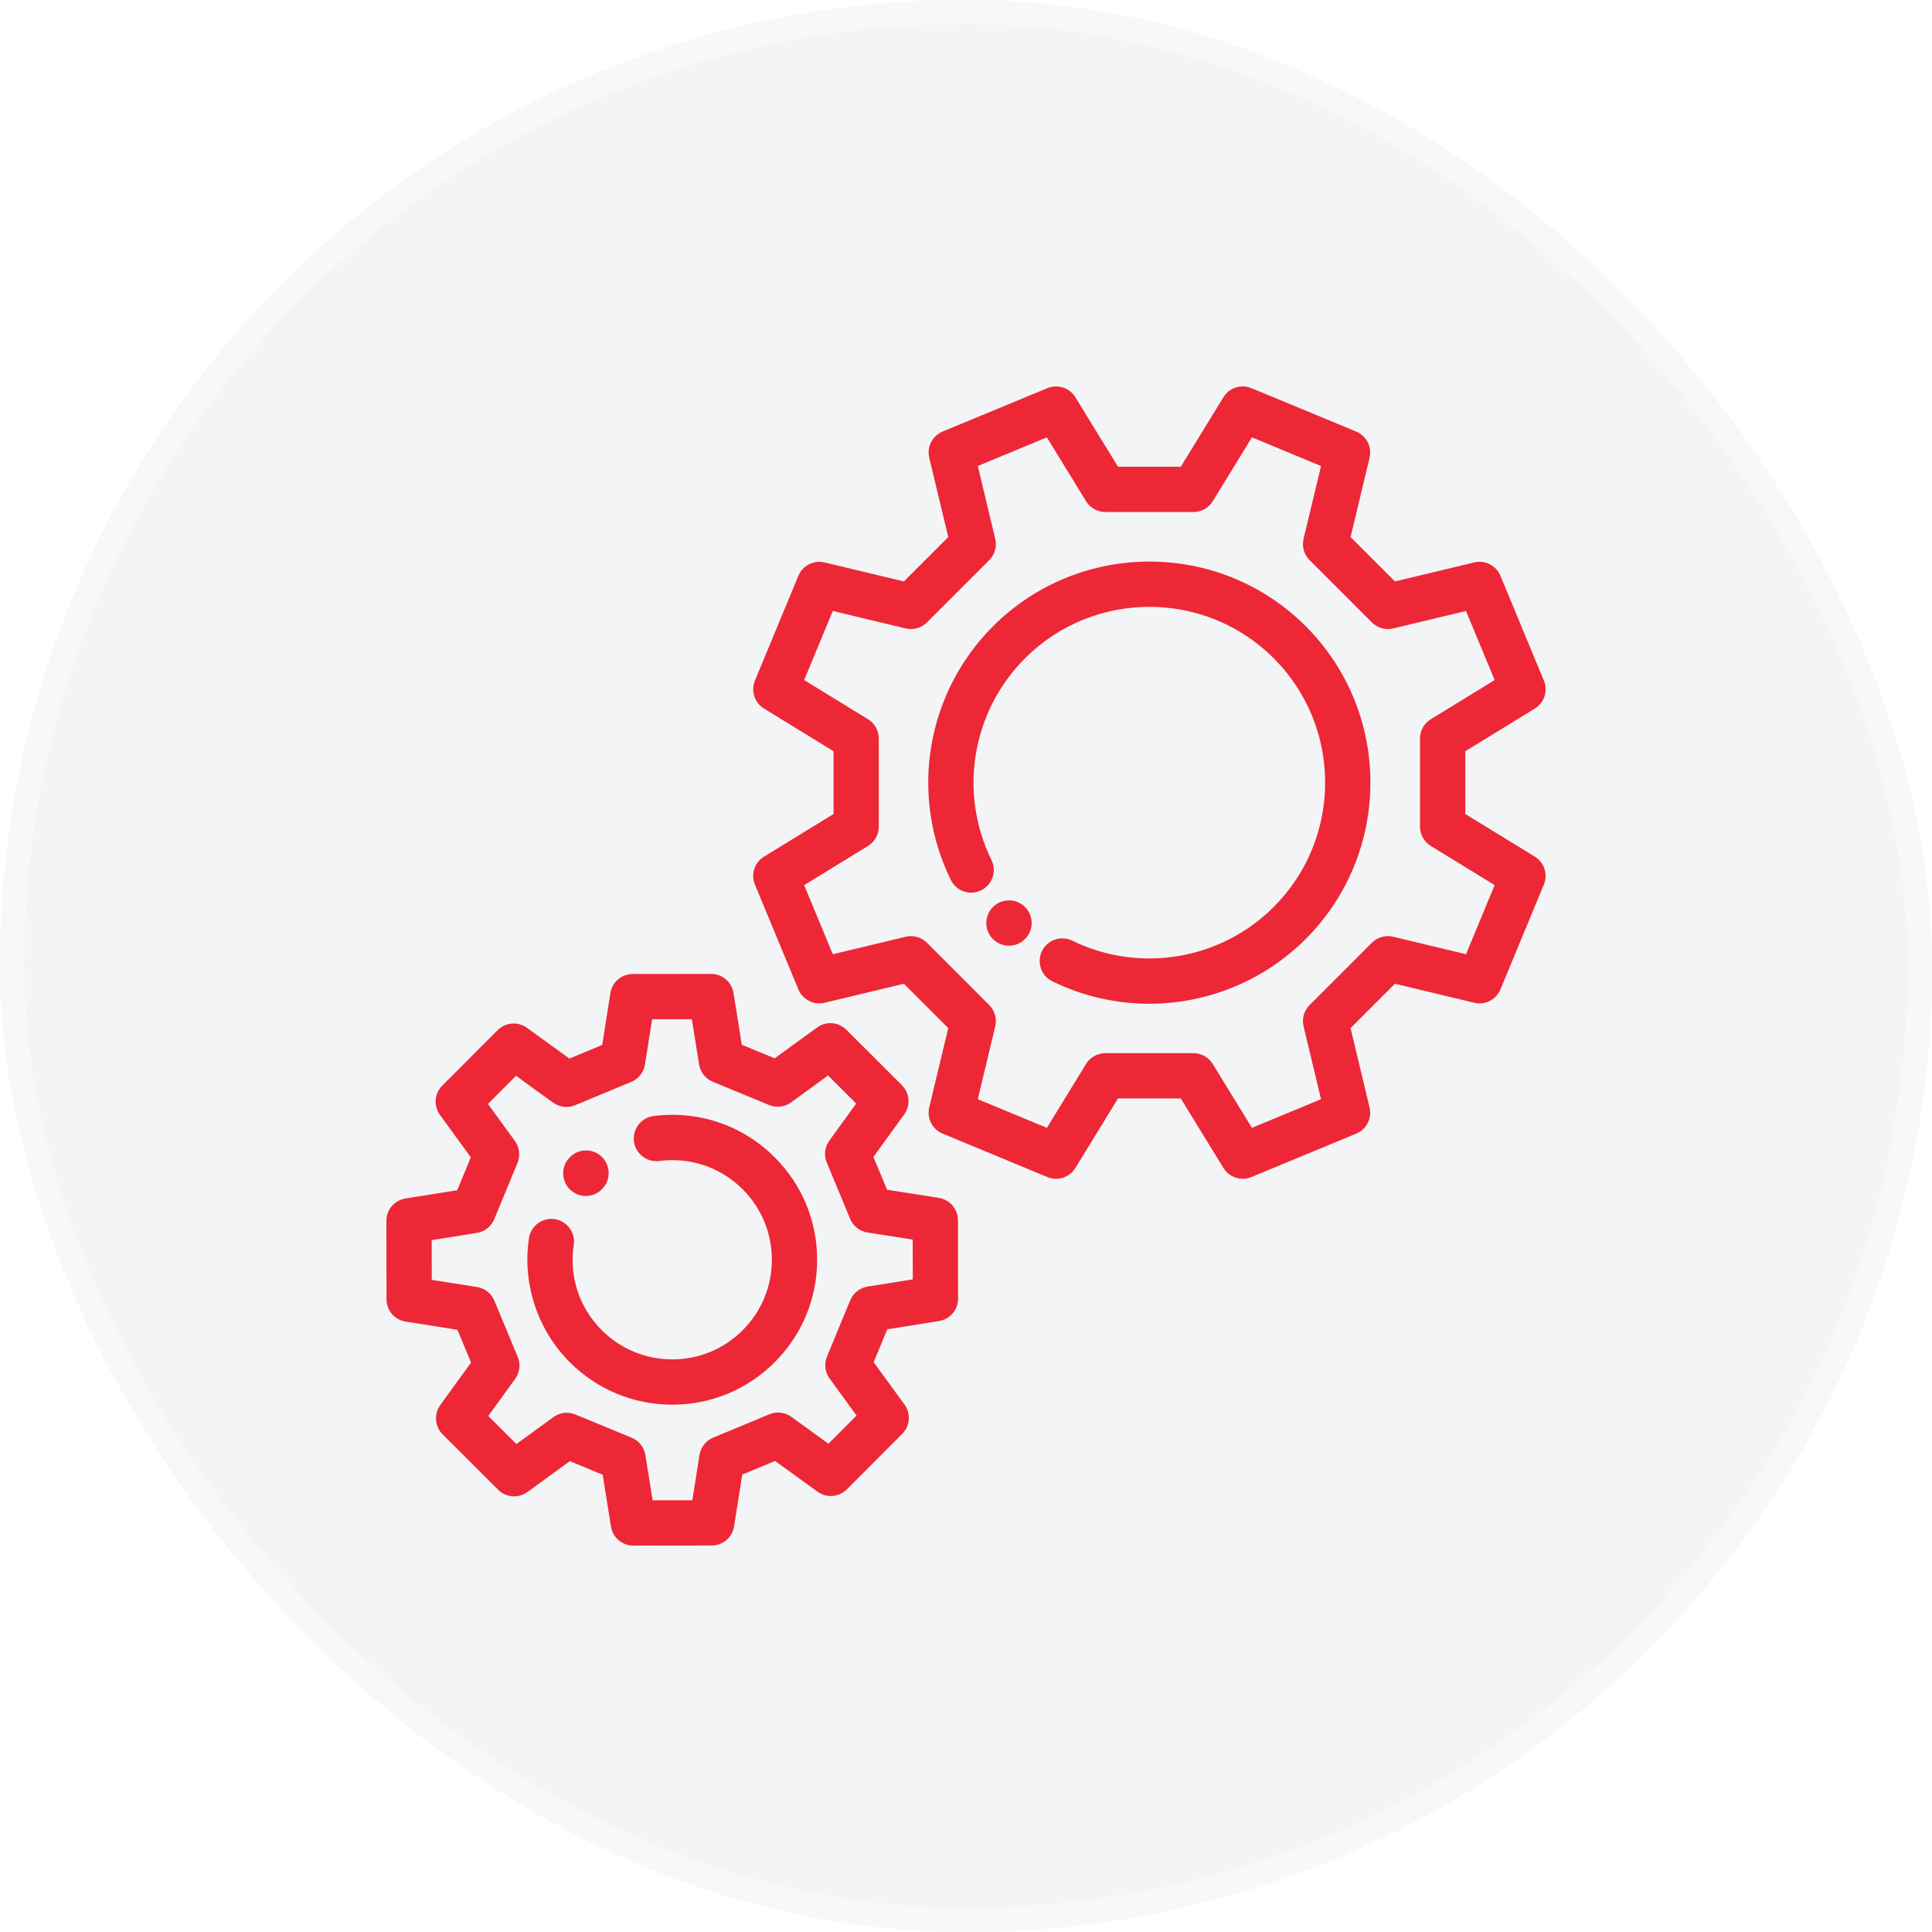
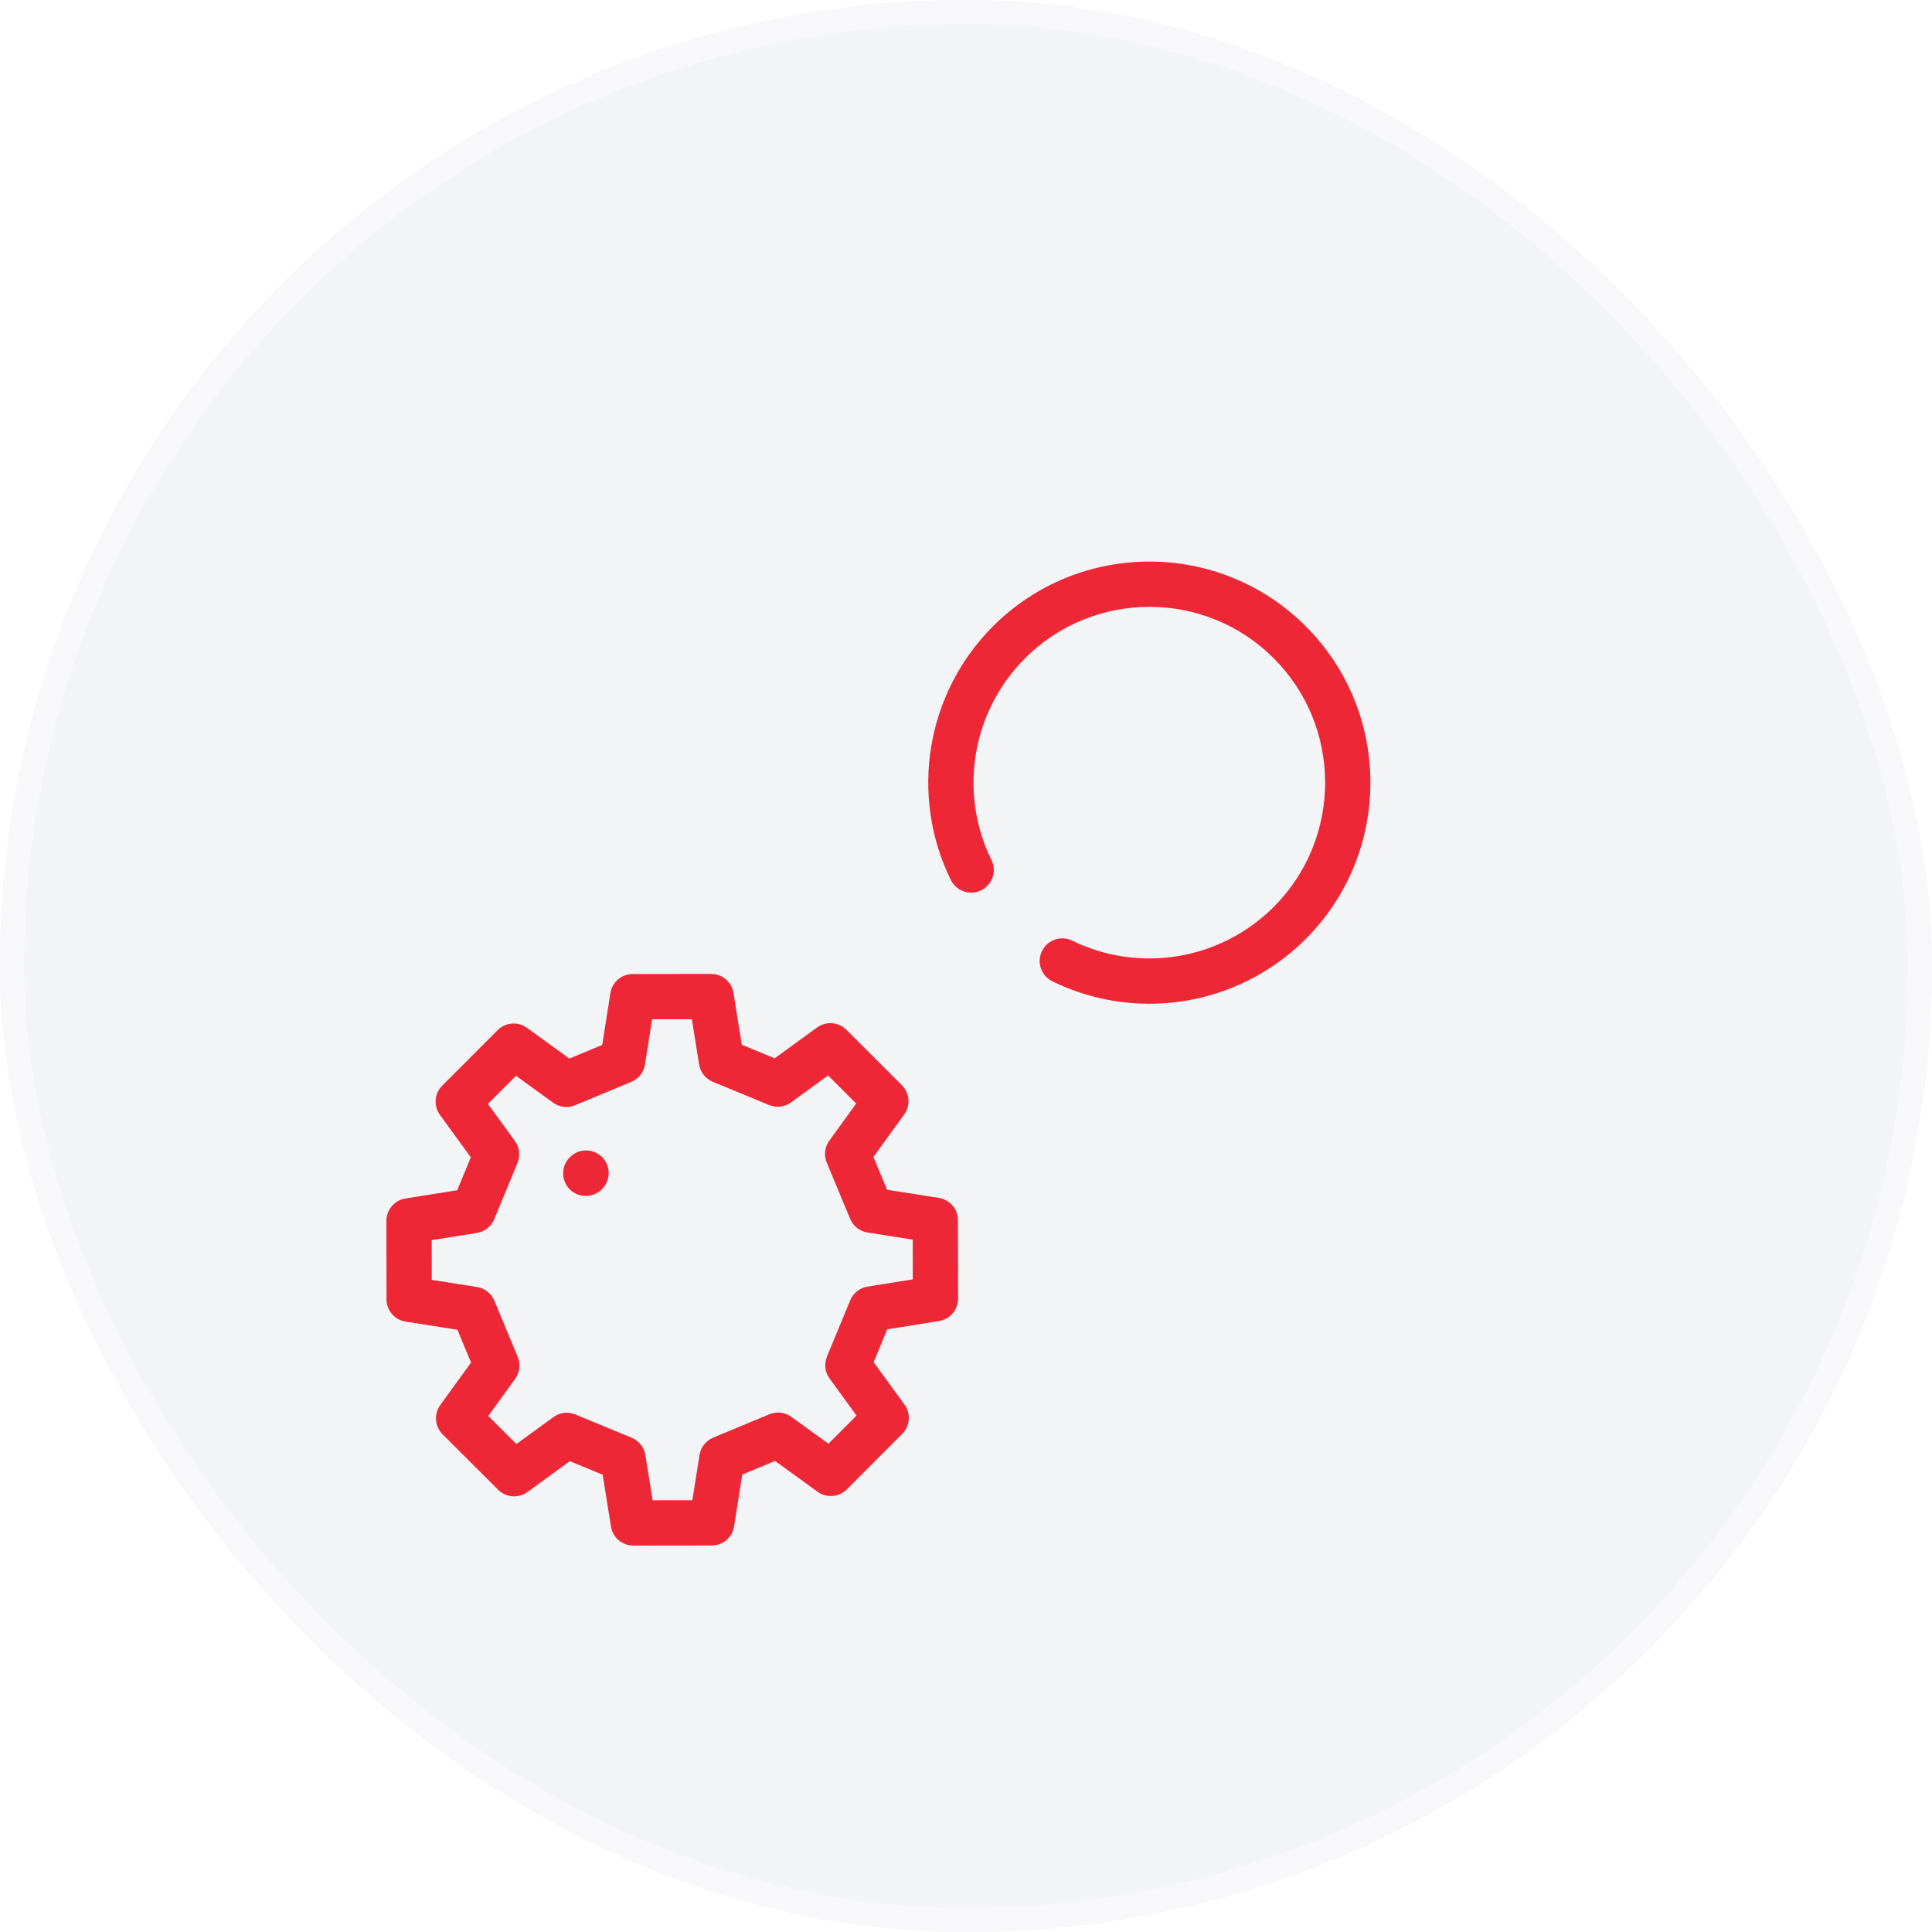
<svg xmlns="http://www.w3.org/2000/svg" width="80" height="80" viewBox="0 0 80 80" fill="none">
  <g filter="url(#filter0_ii)">
    <rect width="80" height="80" rx="40" fill="#EBECF0" />
    <rect width="80" height="80" rx="40" fill="url(#paint0_linear)" fill-opacity="0.4" style="mix-blend-mode:soft-light" />
  </g>
  <rect x="0.5" y="0.5" width="79" height="79" rx="39.5" stroke="white" stroke-opacity="0.4" />
  <path d="M54.068 25.931C50.498 22.361 44.69 22.362 41.12 25.931C38.35 28.701 37.648 32.923 39.372 36.438C39.6 36.903 40.161 37.095 40.626 36.867C41.091 36.639 41.283 36.077 41.055 35.612C39.684 32.818 40.243 29.46 42.446 27.257C45.284 24.418 49.904 24.418 52.742 27.257C55.581 30.096 55.581 34.715 52.742 37.554C50.544 39.752 47.191 40.314 44.399 38.95C43.934 38.723 43.373 38.916 43.146 39.382C42.919 39.847 43.111 40.408 43.577 40.635C44.855 41.259 46.227 41.563 47.588 41.563C49.965 41.563 52.311 40.637 54.068 38.88C57.638 35.31 57.638 29.501 54.068 25.931Z" fill="#ED2736" />
-   <path d="M42.449 37.562C42.086 37.192 41.49 37.19 41.121 37.553C40.752 37.916 40.747 38.51 41.11 38.879C41.293 39.065 41.535 39.159 41.778 39.159C42.015 39.159 42.253 39.069 42.435 38.89L42.441 38.885C42.81 38.522 42.812 37.931 42.449 37.562Z" fill="#ED2736" />
-   <path d="M63.553 35.471L60.674 33.706V31.106L63.553 29.34C63.946 29.099 64.105 28.608 63.928 28.182L62.13 23.842C61.953 23.416 61.493 23.182 61.045 23.289L57.761 24.076L55.924 22.239L56.711 18.955C56.818 18.507 56.584 18.047 56.158 17.87L51.818 16.072C51.392 15.895 50.901 16.054 50.66 16.448L48.894 19.326H46.294L44.529 16.448C44.287 16.054 43.796 15.895 43.37 16.072L39.031 17.87C38.605 18.047 38.371 18.507 38.478 18.955L39.265 22.239L37.427 24.076L34.143 23.289C33.695 23.182 33.235 23.416 33.059 23.842L31.26 28.182C31.084 28.608 31.243 29.099 31.636 29.34L34.515 31.106V33.706L31.636 35.471C31.243 35.712 31.084 36.203 31.26 36.629L33.059 40.969C33.236 41.395 33.695 41.629 34.143 41.522L37.427 40.735L39.265 42.572L38.478 45.856C38.371 46.305 38.605 46.764 39.031 46.941L43.37 48.739C43.796 48.916 44.288 48.757 44.529 48.364L46.294 45.485H48.894L50.66 48.364C50.835 48.649 51.142 48.811 51.459 48.811C51.58 48.811 51.701 48.788 51.818 48.739L56.158 46.941C56.584 46.764 56.818 46.304 56.711 45.856L55.924 42.572L57.761 40.735L61.045 41.522C61.493 41.629 61.953 41.395 62.13 40.969L63.928 36.629C64.105 36.203 63.946 35.712 63.553 35.471ZM60.704 39.512L57.688 38.789C57.371 38.713 57.037 38.807 56.806 39.038L54.227 41.618C53.996 41.848 53.902 42.182 53.978 42.499L54.701 45.516L51.84 46.701L50.218 44.058C50.047 43.78 49.745 43.61 49.419 43.61H45.77C45.443 43.61 45.141 43.78 44.97 44.058L43.349 46.701L40.488 45.516L41.211 42.499C41.287 42.182 41.192 41.848 40.962 41.618L38.382 39.038C38.151 38.807 37.818 38.713 37.501 38.789L34.484 39.512L33.299 36.651L35.942 35.029C36.22 34.859 36.389 34.556 36.389 34.23V30.581C36.389 30.255 36.22 29.952 35.942 29.782L33.299 28.16L34.484 25.299L37.501 26.022C37.818 26.098 38.152 26.004 38.382 25.773L40.962 23.194C41.193 22.963 41.287 22.629 41.211 22.312L40.488 19.296L43.349 18.11L44.971 20.754C45.141 21.032 45.444 21.201 45.77 21.201H49.419C49.745 21.201 50.048 21.032 50.218 20.754L51.84 18.11L54.701 19.296L53.978 22.312C53.902 22.629 53.996 22.963 54.227 23.194L56.806 25.773C57.037 26.004 57.371 26.098 57.688 26.022L60.704 25.299L61.89 28.16L59.246 29.782C58.968 29.952 58.799 30.255 58.799 30.581V34.23C58.799 34.556 58.968 34.859 59.246 35.029L61.89 36.651L60.704 39.512Z" fill="#ED2736" />
  <path d="M39.668 50.528C39.668 50.067 39.332 49.675 38.877 49.603L36.732 49.265L36.167 47.906L37.441 46.147C37.711 45.774 37.67 45.26 37.344 44.934L35.047 42.641C34.72 42.315 34.206 42.275 33.833 42.546L32.077 43.823L30.716 43.261L30.373 41.117C30.3 40.662 29.908 40.328 29.447 40.328C29.447 40.328 29.447 40.328 29.446 40.328L26.2 40.332C25.739 40.332 25.347 40.668 25.275 41.123L24.937 43.268L23.578 43.833L21.82 42.559C21.446 42.289 20.932 42.33 20.606 42.656L18.313 44.953C17.987 45.28 17.947 45.794 18.218 46.167L19.496 47.923L18.934 49.284L16.79 49.627C16.334 49.7 15.999 50.093 16 50.554L16.004 53.8C16.005 54.261 16.34 54.653 16.796 54.725L18.941 55.063L19.505 56.422L18.231 58.18C17.961 58.554 18.002 59.068 18.328 59.394L20.626 61.687C20.952 62.013 21.467 62.053 21.839 61.782L23.595 60.504L24.956 61.066L25.299 63.211C25.372 63.666 25.764 64 26.225 64C26.225 64 26.226 64 26.226 64L29.472 63.996C29.933 63.995 30.325 63.66 30.397 63.204L30.735 61.059L32.094 60.495L33.853 61.769C34.226 62.039 34.74 61.998 35.066 61.672L37.359 59.374C37.685 59.048 37.725 58.533 37.454 58.161L36.177 56.405L36.739 55.044L38.883 54.701C39.338 54.628 39.673 54.235 39.672 53.774L39.668 50.528ZM35.924 53.275C35.602 53.327 35.33 53.542 35.206 53.843L34.243 56.174C34.119 56.475 34.16 56.82 34.352 57.083L35.467 58.616L34.304 59.781L32.769 58.669C32.505 58.477 32.16 58.437 31.859 58.562L29.531 59.529C29.23 59.654 29.016 59.927 28.965 60.249L28.669 62.122L27.024 62.124L26.724 60.252C26.673 59.93 26.458 59.658 26.157 59.534L23.826 58.571C23.71 58.524 23.589 58.5 23.468 58.5C23.273 58.5 23.079 58.561 22.916 58.679L21.384 59.794L20.219 58.632L21.331 57.096C21.523 56.832 21.563 56.488 21.438 56.187L20.471 53.859C20.346 53.557 20.073 53.343 19.751 53.292L17.878 52.997L17.876 51.351L19.748 51.052C20.07 51.001 20.342 50.785 20.466 50.484L21.429 48.153C21.553 47.852 21.512 47.508 21.32 47.244L20.205 45.711L21.368 44.547L22.903 45.659C23.167 45.85 23.512 45.891 23.813 45.765L26.141 44.798C26.442 44.673 26.657 44.401 26.707 44.078L27.003 42.205L28.648 42.203L28.948 44.075C28.999 44.397 29.214 44.669 29.515 44.794L31.846 45.756C32.148 45.881 32.492 45.84 32.756 45.648L34.289 44.533L35.453 45.695L34.341 47.231C34.15 47.495 34.109 47.84 34.235 48.141L35.202 50.469C35.327 50.77 35.599 50.984 35.922 51.035L37.794 51.33L37.797 52.976L35.924 53.275Z" fill="#ED2736" />
-   <path d="M32.078 47.921C30.752 46.594 28.922 45.972 27.059 46.214C26.546 46.281 26.183 46.752 26.25 47.265C26.317 47.778 26.788 48.141 27.301 48.074C28.582 47.907 29.84 48.335 30.753 49.247C31.532 50.026 31.961 51.062 31.961 52.164C31.961 53.266 31.532 54.302 30.753 55.081C29.974 55.86 28.938 56.289 27.836 56.289C26.734 56.289 25.698 55.86 24.919 55.081C23.984 54.146 23.561 52.858 23.757 51.548C23.834 51.036 23.481 50.559 22.969 50.482C22.457 50.406 21.98 50.758 21.903 51.27C21.622 53.147 22.254 55.067 23.594 56.407C24.727 57.54 26.233 58.164 27.836 58.164C29.439 58.164 30.945 57.54 32.078 56.407C33.212 55.273 33.836 53.767 33.836 52.164C33.836 50.562 33.212 49.055 32.078 47.921Z" fill="#ED2736" />
  <path d="M24.931 47.913C24.566 47.546 23.972 47.544 23.605 47.91L23.595 47.92C23.228 48.285 23.227 48.879 23.592 49.246C23.775 49.43 24.016 49.522 24.257 49.522C24.496 49.522 24.735 49.431 24.918 49.249L24.928 49.239C25.295 48.873 25.296 48.28 24.931 47.913Z" fill="#ED2736" />
  <defs>
    <filter id="filter0_ii" x="-5" y="-5" width="90" height="90" filterUnits="userSpaceOnUse" color-interpolation-filters="sRGB">
      <feFlood flood-opacity="0" result="BackgroundImageFix" />
      <feBlend mode="normal" in="SourceGraphic" in2="BackgroundImageFix" result="shape" />
      <feColorMatrix in="SourceAlpha" type="matrix" values="0 0 0 0 0 0 0 0 0 0 0 0 0 0 0 0 0 0 127 0" result="hardAlpha" />
      <feOffset dx="5" dy="5" />
      <feGaussianBlur stdDeviation="5" />
      <feComposite in2="hardAlpha" operator="arithmetic" k2="-1" k3="1" />
      <feColorMatrix type="matrix" values="0 0 0 0 0.688 0 0 0 0 0.688 0 0 0 0 0.688 0 0 0 0.3 0" />
      <feBlend mode="normal" in2="shape" result="effect1_innerShadow" />
      <feColorMatrix in="SourceAlpha" type="matrix" values="0 0 0 0 0 0 0 0 0 0 0 0 0 0 0 0 0 0 127 0" result="hardAlpha" />
      <feOffset dx="-5" dy="-5" />
      <feGaussianBlur stdDeviation="5" />
      <feComposite in2="hardAlpha" operator="arithmetic" k2="-1" k3="1" />
      <feColorMatrix type="matrix" values="0 0 0 0 0.98 0 0 0 0 0.984 0 0 0 0 1 0 0 0 1 0" />
      <feBlend mode="normal" in2="effect1_innerShadow" result="effect2_innerShadow" />
    </filter>
    <linearGradient id="paint0_linear" x1="123.96" y1="40" x2="43.96" y2="-47.921" gradientUnits="userSpaceOnUse">
      <stop stop-color="white" />
      <stop offset="1" stop-color="white" />
    </linearGradient>
  </defs>
</svg>